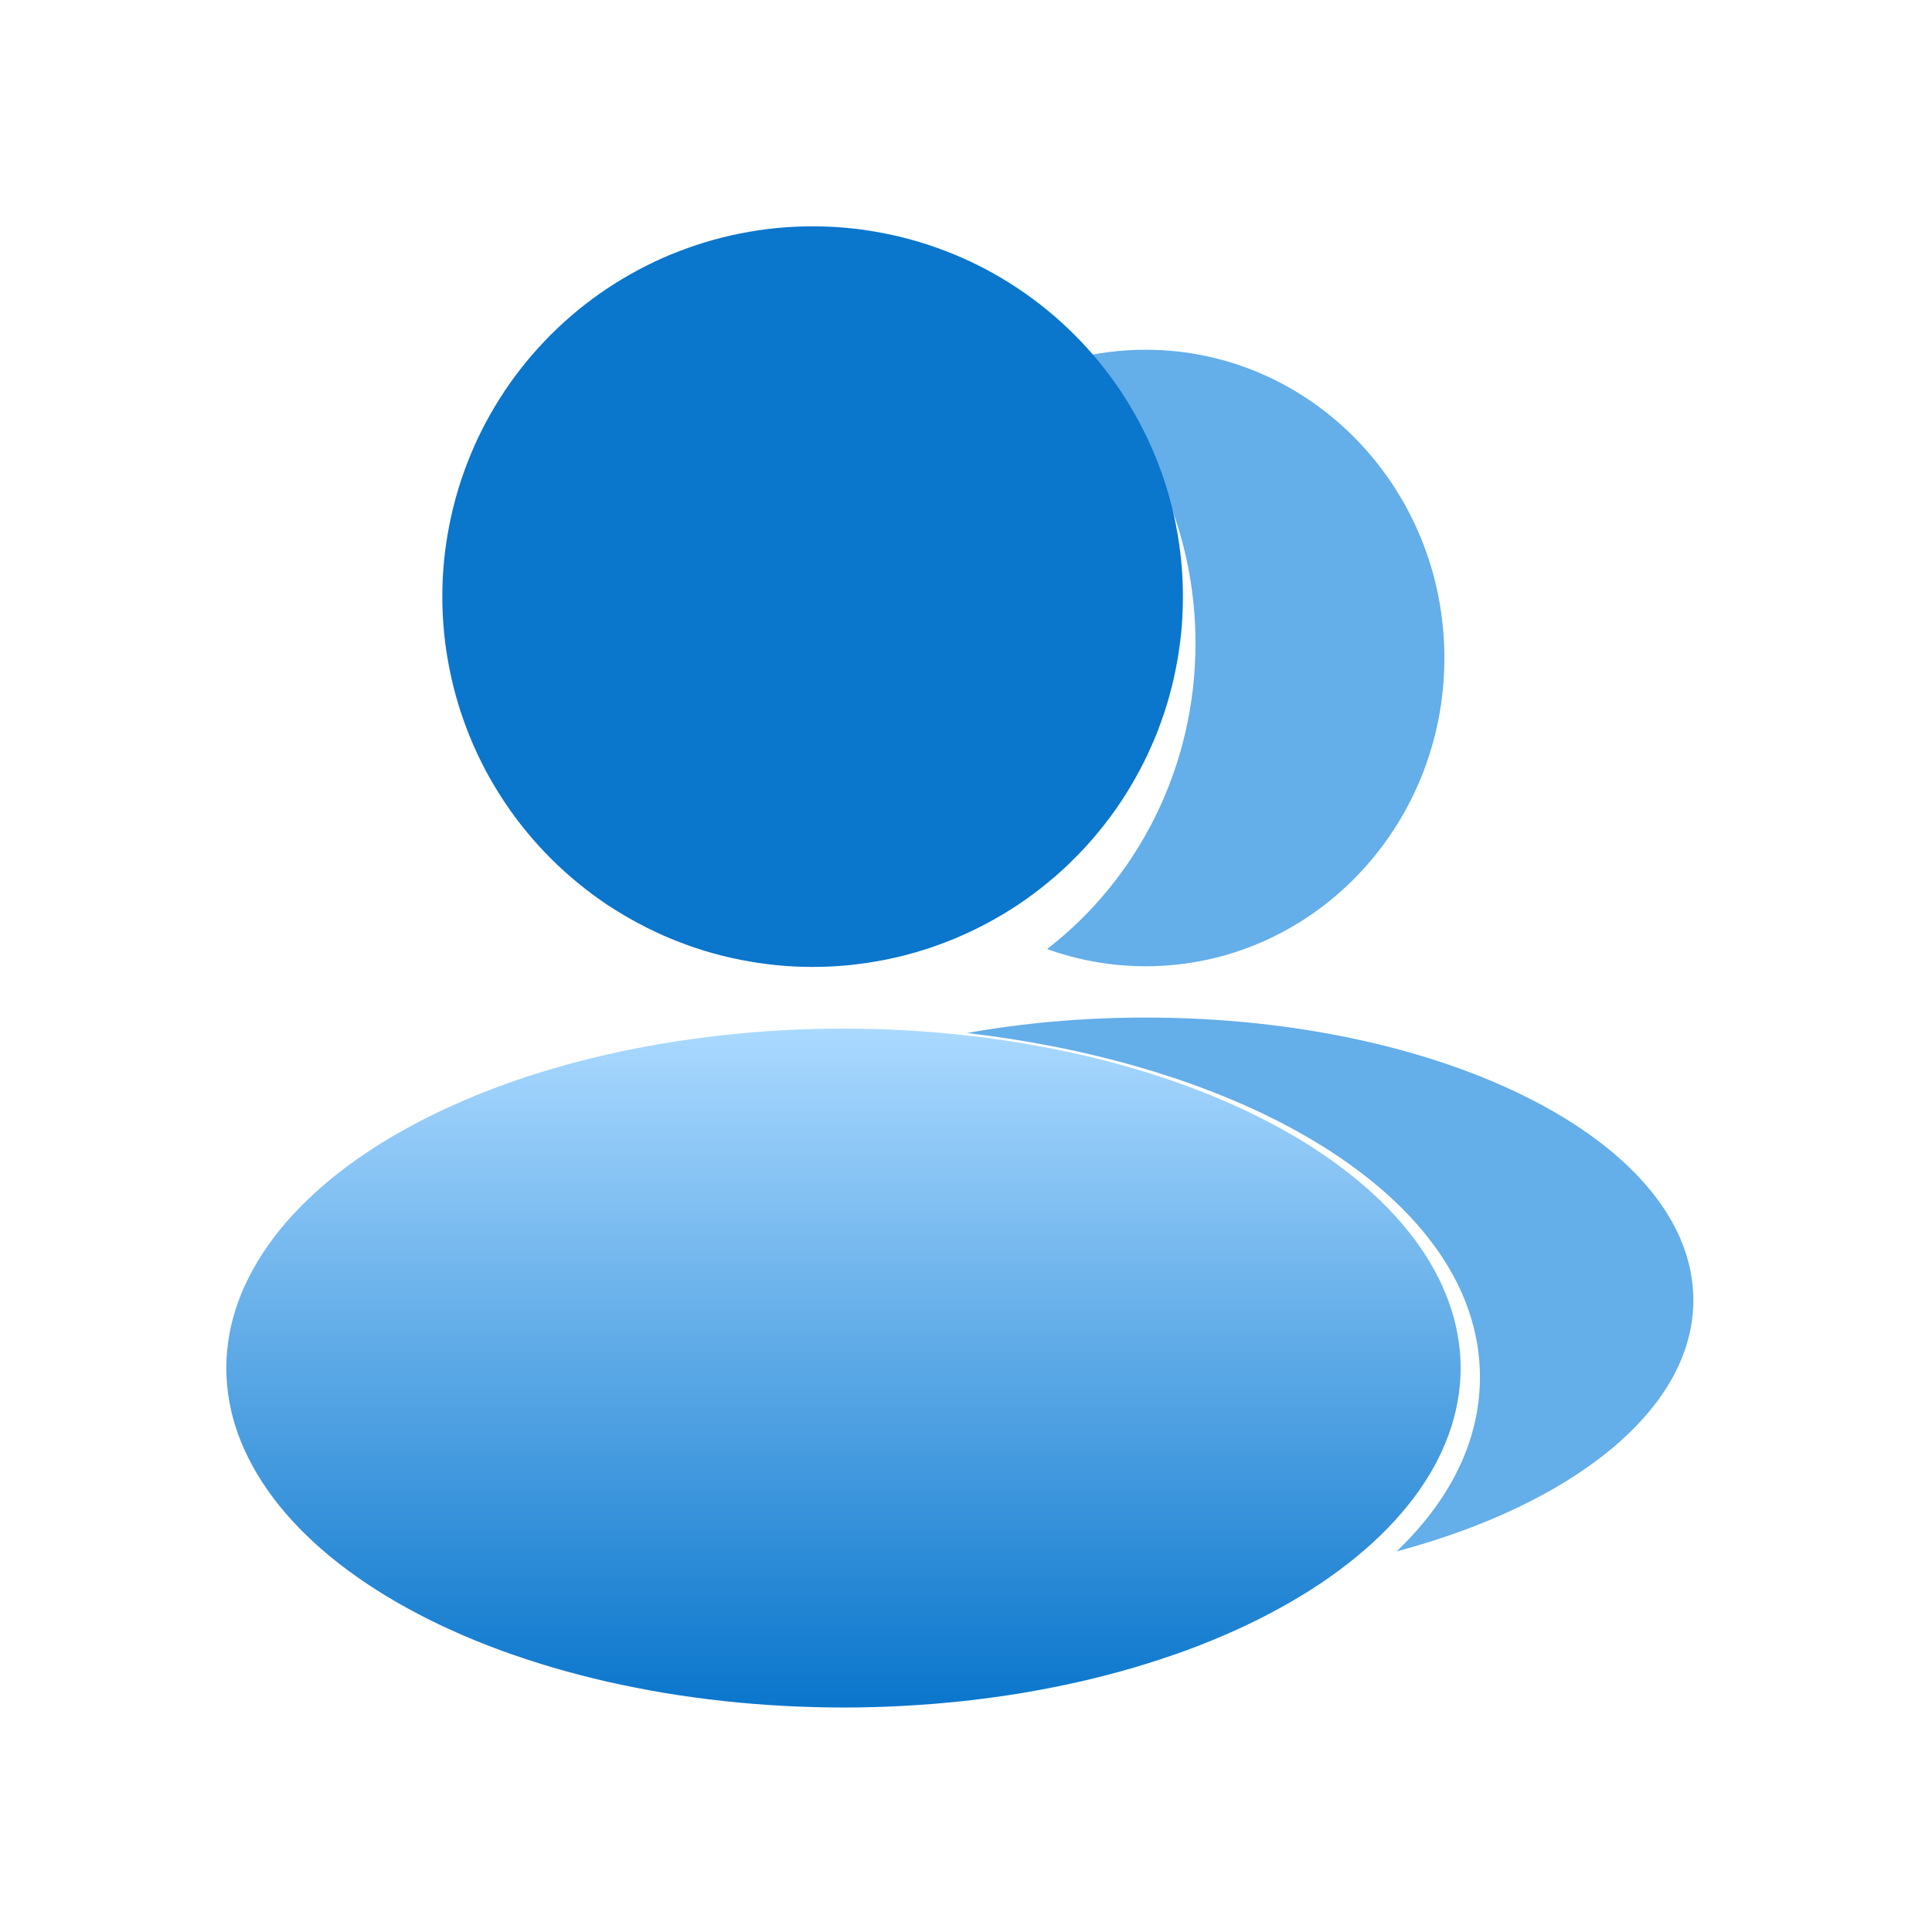
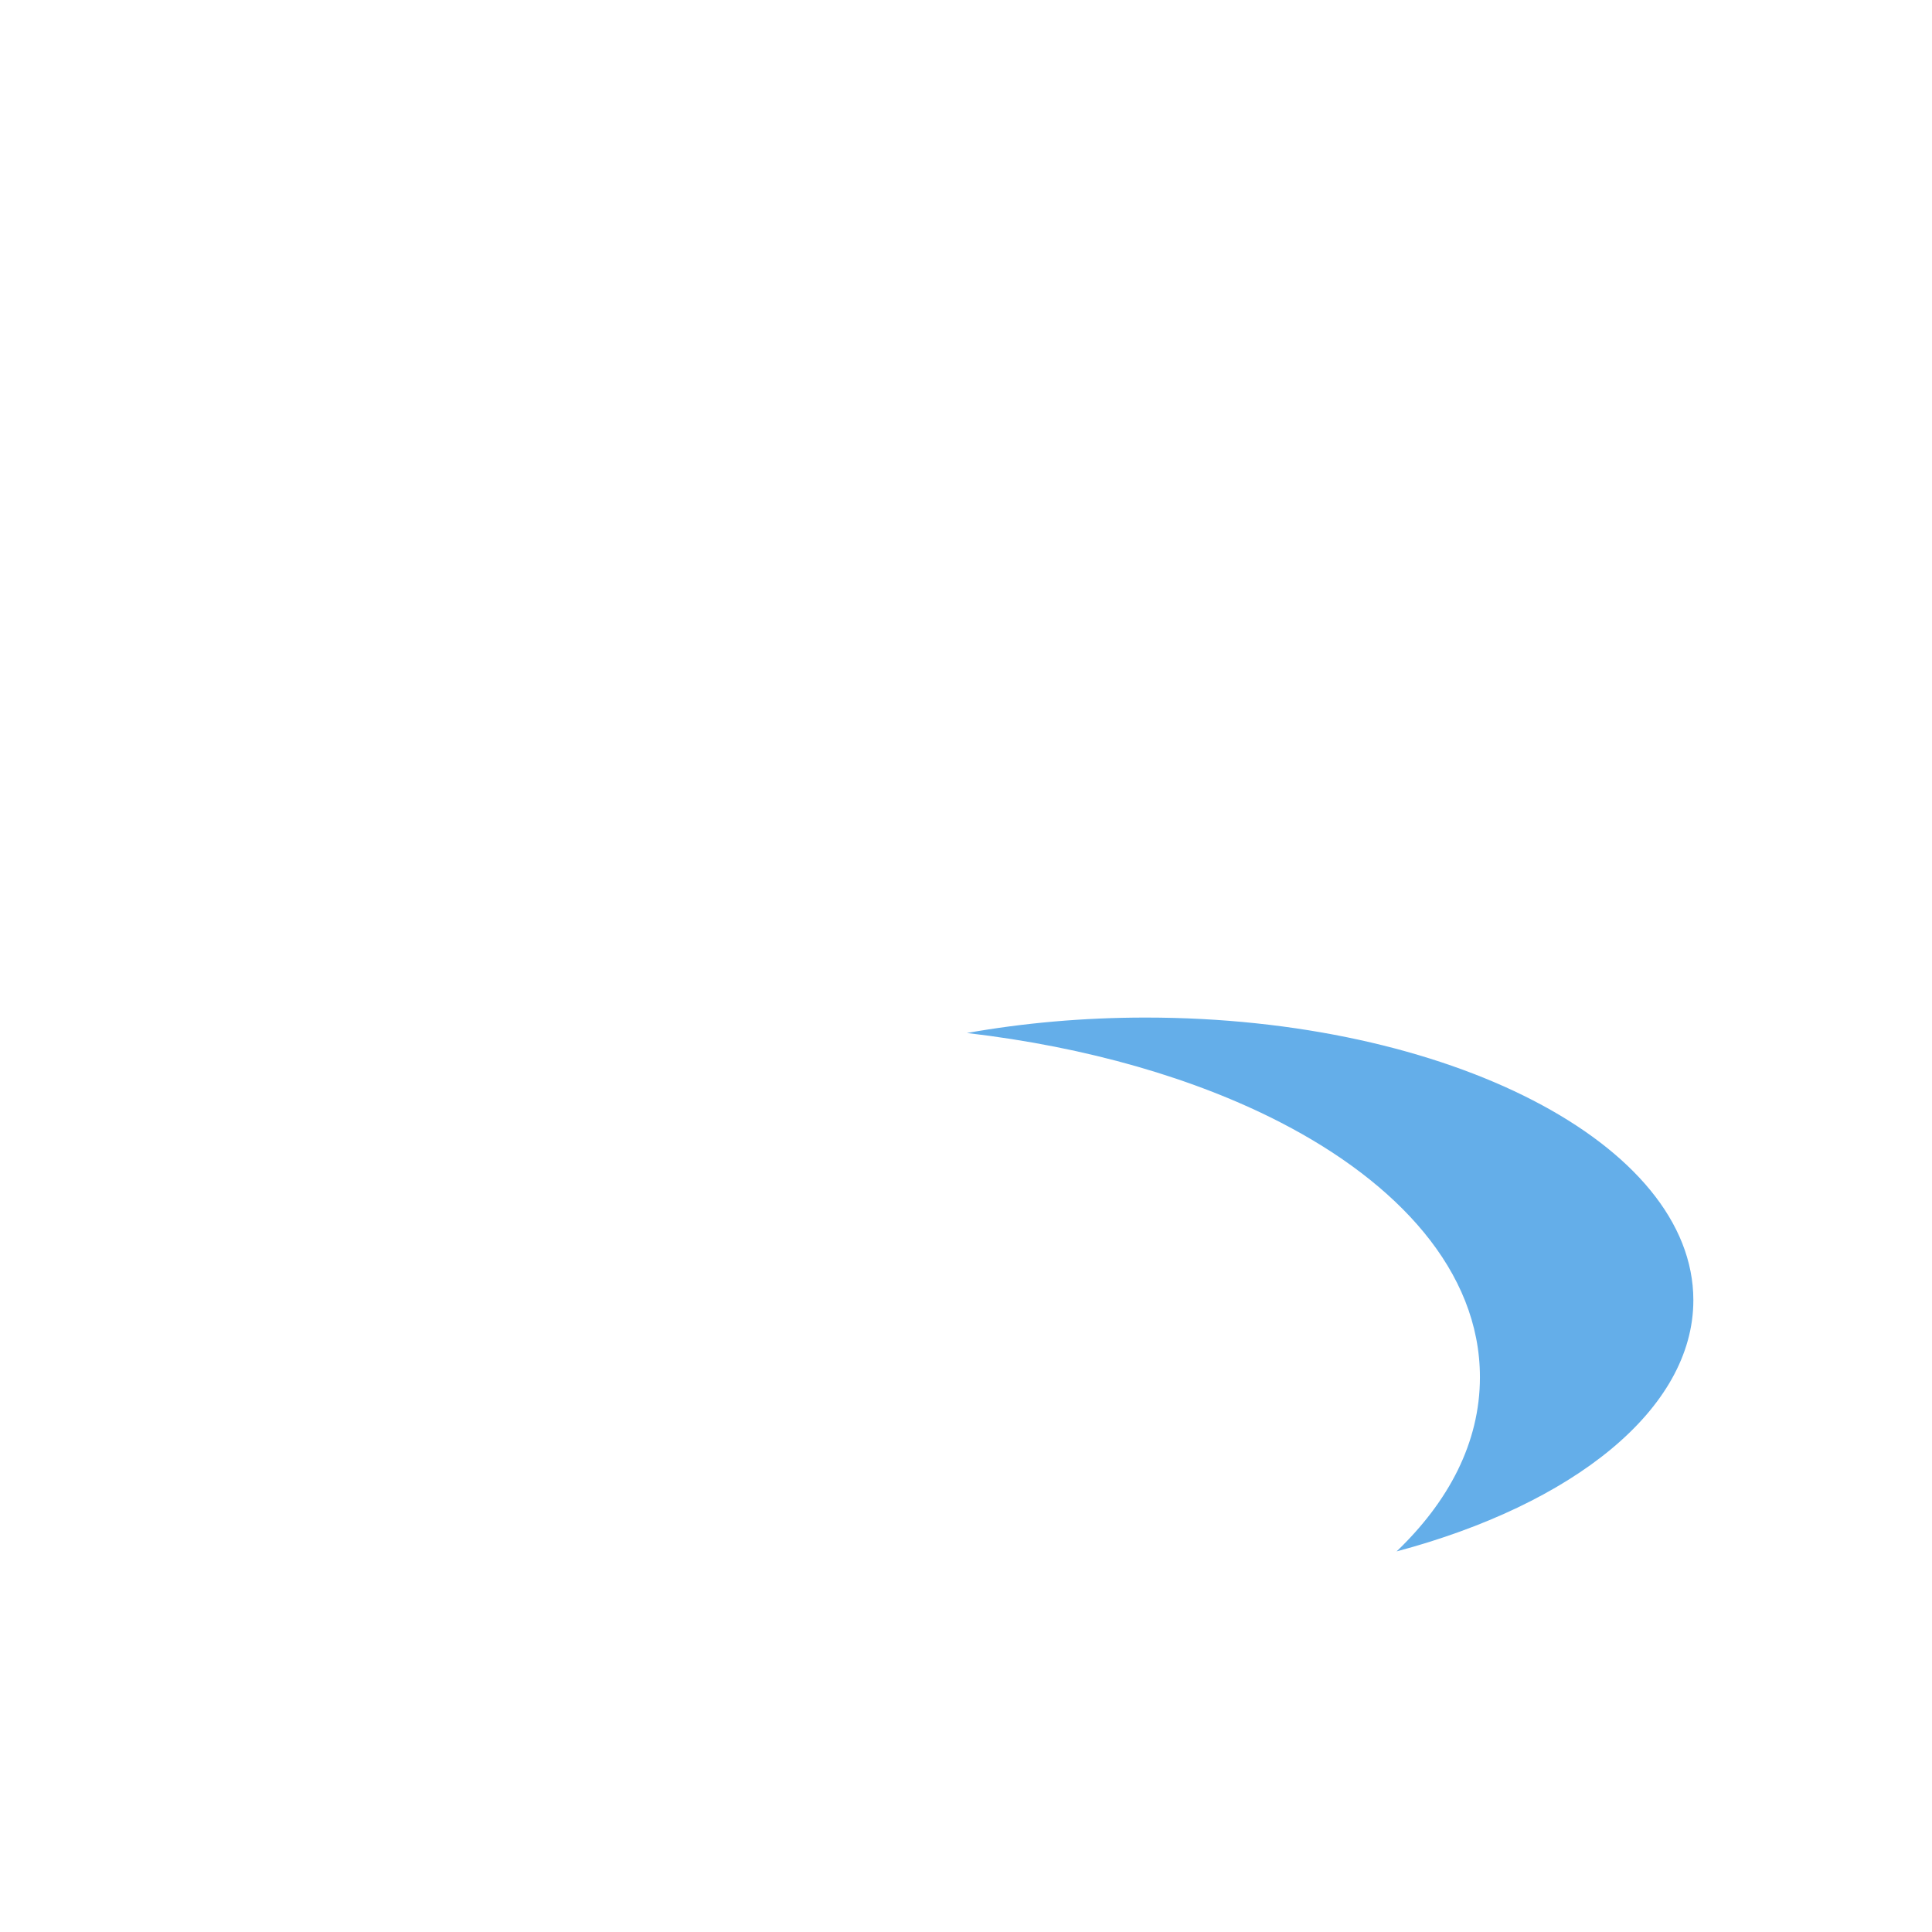
<svg xmlns="http://www.w3.org/2000/svg" width="120" zoomAndPan="magnify" viewBox="0 0 90 90" height="120" preserveAspectRatio="xMidYMid meet" version="1.0">
  <defs>
    <clipPath id="fab748fe4f">
      <path d="M 20 10.543 L 56 10.543 L 56 46 L 20 46 Z M 20 10.543 " clip-rule="nonzero" />
    </clipPath>
    <clipPath id="d952345949">
      <path d="M 10.543 47 L 69 47 L 69 79.543 L 10.543 79.543 Z M 10.543 47 " clip-rule="nonzero" />
    </clipPath>
    <clipPath id="08dcbcede3">
-       <path d="M 68.043 63.73 C 68.043 64.246 67.996 64.766 67.902 65.281 C 67.812 65.797 67.672 66.309 67.488 66.816 C 67.305 67.324 67.078 67.824 66.805 68.32 C 66.531 68.816 66.215 69.301 65.855 69.781 C 65.492 70.258 65.09 70.727 64.648 71.184 C 64.203 71.641 63.719 72.086 63.195 72.516 C 62.676 72.945 62.113 73.359 61.516 73.762 C 60.918 74.16 60.289 74.543 59.621 74.91 C 58.957 75.277 58.258 75.625 57.531 75.953 C 56.805 76.281 56.047 76.59 55.266 76.879 C 54.48 77.164 53.676 77.43 52.844 77.676 C 52.016 77.918 51.164 78.141 50.293 78.34 C 49.426 78.535 48.539 78.711 47.637 78.863 C 46.738 79.012 45.824 79.137 44.902 79.238 C 43.977 79.34 43.047 79.414 42.109 79.465 C 41.172 79.516 40.234 79.543 39.293 79.543 C 38.352 79.543 37.41 79.516 36.473 79.465 C 35.539 79.414 34.605 79.34 33.684 79.238 C 32.762 79.137 31.848 79.012 30.945 78.863 C 30.047 78.711 29.16 78.535 28.289 78.34 C 27.422 78.141 26.57 77.918 25.738 77.676 C 24.91 77.43 24.102 77.164 23.32 76.879 C 22.535 76.59 21.781 76.281 21.055 75.953 C 20.324 75.625 19.629 75.277 18.965 74.91 C 18.297 74.543 17.664 74.16 17.07 73.762 C 16.473 73.359 15.91 72.945 15.387 72.516 C 14.863 72.086 14.383 71.641 13.938 71.184 C 13.492 70.727 13.09 70.258 12.73 69.781 C 12.371 69.301 12.055 68.816 11.781 68.32 C 11.508 67.824 11.277 67.324 11.094 66.816 C 10.91 66.309 10.773 65.797 10.68 65.281 C 10.59 64.766 10.543 64.246 10.543 63.73 C 10.543 63.211 10.59 62.695 10.68 62.18 C 10.773 61.664 10.91 61.152 11.094 60.645 C 11.277 60.137 11.508 59.637 11.781 59.141 C 12.055 58.645 12.371 58.156 12.73 57.68 C 13.09 57.199 13.492 56.734 13.938 56.277 C 14.383 55.82 14.863 55.375 15.387 54.945 C 15.91 54.516 16.473 54.098 17.07 53.699 C 17.664 53.297 18.297 52.914 18.965 52.551 C 19.629 52.184 20.324 51.836 21.055 51.508 C 21.781 51.18 22.535 50.871 23.32 50.582 C 24.102 50.293 24.91 50.027 25.738 49.785 C 26.57 49.539 27.422 49.32 28.289 49.121 C 29.16 48.922 30.047 48.75 30.945 48.598 C 31.848 48.449 32.762 48.324 33.684 48.223 C 34.605 48.121 35.539 48.043 36.473 47.992 C 37.41 47.941 38.352 47.918 39.293 47.918 C 40.234 47.918 41.172 47.941 42.109 47.992 C 43.047 48.043 43.977 48.121 44.902 48.223 C 45.824 48.324 46.738 48.449 47.637 48.598 C 48.539 48.75 49.426 48.922 50.293 49.121 C 51.164 49.32 52.016 49.539 52.844 49.785 C 53.676 50.027 54.48 50.293 55.266 50.582 C 56.047 50.871 56.805 51.18 57.531 51.508 C 58.258 51.836 58.957 52.184 59.621 52.551 C 60.289 52.914 60.918 53.297 61.516 53.699 C 62.113 54.098 62.676 54.516 63.195 54.945 C 63.719 55.375 64.203 55.82 64.648 56.277 C 65.09 56.734 65.492 57.199 65.855 57.68 C 66.215 58.156 66.531 58.645 66.805 59.141 C 67.078 59.637 67.305 60.137 67.488 60.645 C 67.672 61.152 67.812 61.664 67.902 62.18 C 67.996 62.695 68.043 63.211 68.043 63.73 Z M 68.043 63.73 " clip-rule="nonzero" />
-     </clipPath>
+       </clipPath>
    <linearGradient x1="10" gradientTransform="matrix(2.875, 0, 0, 2.875, 10.542, 10.542)" y1="13" x2="10" gradientUnits="userSpaceOnUse" y2="24" id="446207ca38">
      <stop stop-opacity="1" stop-color="rgb(66.699%, 85.1%, 100%)" offset="0" />
      <stop stop-opacity="1" stop-color="rgb(66.454%, 84.947%, 99.921%)" offset="0.004" />
      <stop stop-opacity="1" stop-color="rgb(66.208%, 84.796%, 99.843%)" offset="0.008" />
      <stop stop-opacity="1" stop-color="rgb(65.962%, 84.644%, 99.765%)" offset="0.012" />
      <stop stop-opacity="1" stop-color="rgb(65.718%, 84.492%, 99.687%)" offset="0.016" />
      <stop stop-opacity="1" stop-color="rgb(65.472%, 84.341%, 99.608%)" offset="0.02" />
      <stop stop-opacity="1" stop-color="rgb(65.227%, 84.19%, 99.53%)" offset="0.023" />
      <stop stop-opacity="1" stop-color="rgb(64.981%, 84.038%, 99.452%)" offset="0.027" />
      <stop stop-opacity="1" stop-color="rgb(64.737%, 83.887%, 99.374%)" offset="0.031" />
      <stop stop-opacity="1" stop-color="rgb(64.491%, 83.734%, 99.297%)" offset="0.035" />
      <stop stop-opacity="1" stop-color="rgb(64.246%, 83.583%, 99.219%)" offset="0.039" />
      <stop stop-opacity="1" stop-color="rgb(64%, 83.432%, 99.139%)" offset="0.043" />
      <stop stop-opacity="1" stop-color="rgb(63.756%, 83.281%, 99.062%)" offset="0.047" />
      <stop stop-opacity="1" stop-color="rgb(63.51%, 83.128%, 98.984%)" offset="0.051" />
      <stop stop-opacity="1" stop-color="rgb(63.264%, 82.977%, 98.906%)" offset="0.055" />
      <stop stop-opacity="1" stop-color="rgb(63.019%, 82.825%, 98.827%)" offset="0.059" />
      <stop stop-opacity="1" stop-color="rgb(62.775%, 82.674%, 98.749%)" offset="0.062" />
      <stop stop-opacity="1" stop-color="rgb(62.529%, 82.523%, 98.671%)" offset="0.066" />
      <stop stop-opacity="1" stop-color="rgb(62.283%, 82.372%, 98.593%)" offset="0.07" />
      <stop stop-opacity="1" stop-color="rgb(62.038%, 82.219%, 98.515%)" offset="0.074" />
      <stop stop-opacity="1" stop-color="rgb(61.794%, 82.068%, 98.438%)" offset="0.078" />
      <stop stop-opacity="1" stop-color="rgb(61.548%, 81.915%, 98.358%)" offset="0.082" />
      <stop stop-opacity="1" stop-color="rgb(61.302%, 81.764%, 98.28%)" offset="0.086" />
      <stop stop-opacity="1" stop-color="rgb(61.057%, 81.613%, 98.203%)" offset="0.09" />
      <stop stop-opacity="1" stop-color="rgb(60.812%, 81.462%, 98.125%)" offset="0.094" />
      <stop stop-opacity="1" stop-color="rgb(60.567%, 81.31%, 98.045%)" offset="0.098" />
      <stop stop-opacity="1" stop-color="rgb(60.321%, 81.158%, 97.968%)" offset="0.102" />
      <stop stop-opacity="1" stop-color="rgb(60.075%, 81.006%, 97.89%)" offset="0.105" />
      <stop stop-opacity="1" stop-color="rgb(59.831%, 80.855%, 97.812%)" offset="0.109" />
      <stop stop-opacity="1" stop-color="rgb(59.586%, 80.704%, 97.734%)" offset="0.113" />
      <stop stop-opacity="1" stop-color="rgb(59.34%, 80.553%, 97.656%)" offset="0.117" />
      <stop stop-opacity="1" stop-color="rgb(59.094%, 80.4%, 97.577%)" offset="0.121" />
      <stop stop-opacity="1" stop-color="rgb(58.849%, 80.249%, 97.499%)" offset="0.125" />
      <stop stop-opacity="1" stop-color="rgb(58.603%, 80.096%, 97.421%)" offset="0.129" />
      <stop stop-opacity="1" stop-color="rgb(58.359%, 79.945%, 97.343%)" offset="0.133" />
      <stop stop-opacity="1" stop-color="rgb(58.113%, 79.794%, 97.264%)" offset="0.137" />
      <stop stop-opacity="1" stop-color="rgb(57.867%, 79.643%, 97.186%)" offset="0.141" />
      <stop stop-opacity="1" stop-color="rgb(57.622%, 79.491%, 97.108%)" offset="0.145" />
      <stop stop-opacity="1" stop-color="rgb(57.378%, 79.34%, 97.031%)" offset="0.148" />
      <stop stop-opacity="1" stop-color="rgb(57.132%, 79.189%, 96.953%)" offset="0.152" />
      <stop stop-opacity="1" stop-color="rgb(56.886%, 79.037%, 96.875%)" offset="0.156" />
      <stop stop-opacity="1" stop-color="rgb(56.641%, 78.885%, 96.796%)" offset="0.16" />
      <stop stop-opacity="1" stop-color="rgb(56.396%, 78.734%, 96.718%)" offset="0.164" />
      <stop stop-opacity="1" stop-color="rgb(56.151%, 78.581%, 96.64%)" offset="0.168" />
      <stop stop-opacity="1" stop-color="rgb(55.905%, 78.43%, 96.562%)" offset="0.172" />
      <stop stop-opacity="1" stop-color="rgb(55.659%, 78.279%, 96.483%)" offset="0.176" />
      <stop stop-opacity="1" stop-color="rgb(55.415%, 78.128%, 96.405%)" offset="0.18" />
      <stop stop-opacity="1" stop-color="rgb(55.17%, 77.975%, 96.327%)" offset="0.184" />
      <stop stop-opacity="1" stop-color="rgb(54.924%, 77.824%, 96.249%)" offset="0.188" />
      <stop stop-opacity="1" stop-color="rgb(54.678%, 77.672%, 96.172%)" offset="0.191" />
      <stop stop-opacity="1" stop-color="rgb(54.434%, 77.521%, 96.094%)" offset="0.195" />
      <stop stop-opacity="1" stop-color="rgb(54.189%, 77.37%, 96.014%)" offset="0.199" />
      <stop stop-opacity="1" stop-color="rgb(53.943%, 77.219%, 95.937%)" offset="0.203" />
      <stop stop-opacity="1" stop-color="rgb(53.697%, 77.066%, 95.859%)" offset="0.207" />
      <stop stop-opacity="1" stop-color="rgb(53.453%, 76.915%, 95.781%)" offset="0.211" />
      <stop stop-opacity="1" stop-color="rgb(53.207%, 76.762%, 95.702%)" offset="0.215" />
      <stop stop-opacity="1" stop-color="rgb(52.962%, 76.611%, 95.624%)" offset="0.219" />
      <stop stop-opacity="1" stop-color="rgb(52.716%, 76.46%, 95.546%)" offset="0.223" />
      <stop stop-opacity="1" stop-color="rgb(52.47%, 76.309%, 95.468%)" offset="0.227" />
      <stop stop-opacity="1" stop-color="rgb(52.225%, 76.157%, 95.39%)" offset="0.23" />
      <stop stop-opacity="1" stop-color="rgb(51.981%, 76.006%, 95.312%)" offset="0.234" />
      <stop stop-opacity="1" stop-color="rgb(51.735%, 75.853%, 95.233%)" offset="0.238" />
      <stop stop-opacity="1" stop-color="rgb(51.489%, 75.702%, 95.155%)" offset="0.242" />
      <stop stop-opacity="1" stop-color="rgb(51.244%, 75.551%, 95.078%)" offset="0.246" />
      <stop stop-opacity="1" stop-color="rgb(50.999%, 75.4%, 95%)" offset="0.25" />
      <stop stop-opacity="1" stop-color="rgb(50.754%, 75.247%, 94.92%)" offset="0.254" />
      <stop stop-opacity="1" stop-color="rgb(50.508%, 75.096%, 94.843%)" offset="0.258" />
      <stop stop-opacity="1" stop-color="rgb(50.262%, 74.944%, 94.765%)" offset="0.262" />
      <stop stop-opacity="1" stop-color="rgb(50.018%, 74.792%, 94.687%)" offset="0.266" />
      <stop stop-opacity="1" stop-color="rgb(49.773%, 74.641%, 94.609%)" offset="0.27" />
      <stop stop-opacity="1" stop-color="rgb(49.527%, 74.49%, 94.531%)" offset="0.273" />
      <stop stop-opacity="1" stop-color="rgb(49.281%, 74.338%, 94.452%)" offset="0.277" />
      <stop stop-opacity="1" stop-color="rgb(49.037%, 74.187%, 94.374%)" offset="0.281" />
      <stop stop-opacity="1" stop-color="rgb(48.792%, 74.034%, 94.296%)" offset="0.285" />
      <stop stop-opacity="1" stop-color="rgb(48.546%, 73.883%, 94.218%)" offset="0.289" />
      <stop stop-opacity="1" stop-color="rgb(48.3%, 73.732%, 94.139%)" offset="0.293" />
      <stop stop-opacity="1" stop-color="rgb(48.056%, 73.581%, 94.061%)" offset="0.297" />
      <stop stop-opacity="1" stop-color="rgb(47.81%, 73.428%, 93.983%)" offset="0.301" />
      <stop stop-opacity="1" stop-color="rgb(47.565%, 73.277%, 93.906%)" offset="0.305" />
      <stop stop-opacity="1" stop-color="rgb(47.319%, 73.125%, 93.828%)" offset="0.309" />
      <stop stop-opacity="1" stop-color="rgb(47.075%, 72.974%, 93.75%)" offset="0.312" />
      <stop stop-opacity="1" stop-color="rgb(46.829%, 72.823%, 93.671%)" offset="0.316" />
      <stop stop-opacity="1" stop-color="rgb(46.584%, 72.672%, 93.593%)" offset="0.32" />
      <stop stop-opacity="1" stop-color="rgb(46.338%, 72.519%, 93.515%)" offset="0.324" />
      <stop stop-opacity="1" stop-color="rgb(46.094%, 72.368%, 93.437%)" offset="0.328" />
      <stop stop-opacity="1" stop-color="rgb(45.848%, 72.215%, 93.358%)" offset="0.332" />
      <stop stop-opacity="1" stop-color="rgb(45.602%, 72.064%, 93.28%)" offset="0.336" />
      <stop stop-opacity="1" stop-color="rgb(45.357%, 71.913%, 93.202%)" offset="0.34" />
      <stop stop-opacity="1" stop-color="rgb(45.111%, 71.762%, 93.124%)" offset="0.344" />
      <stop stop-opacity="1" stop-color="rgb(44.865%, 71.609%, 93.047%)" offset="0.348" />
      <stop stop-opacity="1" stop-color="rgb(44.621%, 71.458%, 92.969%)" offset="0.352" />
      <stop stop-opacity="1" stop-color="rgb(44.376%, 71.306%, 92.889%)" offset="0.355" />
      <stop stop-opacity="1" stop-color="rgb(44.13%, 71.155%, 92.812%)" offset="0.359" />
      <stop stop-opacity="1" stop-color="rgb(43.884%, 71.004%, 92.734%)" offset="0.363" />
      <stop stop-opacity="1" stop-color="rgb(43.64%, 70.853%, 92.656%)" offset="0.367" />
      <stop stop-opacity="1" stop-color="rgb(43.394%, 70.7%, 92.577%)" offset="0.371" />
      <stop stop-opacity="1" stop-color="rgb(43.149%, 70.549%, 92.499%)" offset="0.375" />
      <stop stop-opacity="1" stop-color="rgb(42.903%, 70.396%, 92.421%)" offset="0.379" />
      <stop stop-opacity="1" stop-color="rgb(42.659%, 70.245%, 92.343%)" offset="0.383" />
      <stop stop-opacity="1" stop-color="rgb(42.413%, 70.094%, 92.265%)" offset="0.387" />
      <stop stop-opacity="1" stop-color="rgb(42.168%, 69.943%, 92.188%)" offset="0.391" />
      <stop stop-opacity="1" stop-color="rgb(41.922%, 69.791%, 92.108%)" offset="0.395" />
      <stop stop-opacity="1" stop-color="rgb(41.678%, 69.64%, 92.03%)" offset="0.398" />
      <stop stop-opacity="1" stop-color="rgb(41.432%, 69.489%, 91.953%)" offset="0.402" />
      <stop stop-opacity="1" stop-color="rgb(41.187%, 69.337%, 91.875%)" offset="0.406" />
      <stop stop-opacity="1" stop-color="rgb(40.941%, 69.185%, 91.795%)" offset="0.41" />
      <stop stop-opacity="1" stop-color="rgb(40.697%, 69.034%, 91.718%)" offset="0.414" />
      <stop stop-opacity="1" stop-color="rgb(40.451%, 68.881%, 91.64%)" offset="0.418" />
      <stop stop-opacity="1" stop-color="rgb(40.205%, 68.73%, 91.562%)" offset="0.422" />
      <stop stop-opacity="1" stop-color="rgb(39.96%, 68.579%, 91.484%)" offset="0.426" />
      <stop stop-opacity="1" stop-color="rgb(39.716%, 68.428%, 91.406%)" offset="0.43" />
      <stop stop-opacity="1" stop-color="rgb(39.47%, 68.275%, 91.327%)" offset="0.434" />
      <stop stop-opacity="1" stop-color="rgb(39.224%, 68.124%, 91.249%)" offset="0.438" />
      <stop stop-opacity="1" stop-color="rgb(38.979%, 67.972%, 91.171%)" offset="0.441" />
      <stop stop-opacity="1" stop-color="rgb(38.733%, 67.821%, 91.093%)" offset="0.445" />
      <stop stop-opacity="1" stop-color="rgb(38.487%, 67.67%, 91.014%)" offset="0.449" />
      <stop stop-opacity="1" stop-color="rgb(38.243%, 67.519%, 90.936%)" offset="0.453" />
      <stop stop-opacity="1" stop-color="rgb(37.997%, 67.366%, 90.858%)" offset="0.457" />
      <stop stop-opacity="1" stop-color="rgb(37.752%, 67.215%, 90.781%)" offset="0.461" />
      <stop stop-opacity="1" stop-color="rgb(37.506%, 67.062%, 90.703%)" offset="0.465" />
      <stop stop-opacity="1" stop-color="rgb(37.262%, 66.911%, 90.625%)" offset="0.469" />
      <stop stop-opacity="1" stop-color="rgb(37.016%, 66.76%, 90.546%)" offset="0.473" />
      <stop stop-opacity="1" stop-color="rgb(36.771%, 66.609%, 90.468%)" offset="0.477" />
      <stop stop-opacity="1" stop-color="rgb(36.525%, 66.457%, 90.39%)" offset="0.48" />
      <stop stop-opacity="1" stop-color="rgb(36.281%, 66.306%, 90.312%)" offset="0.484" />
      <stop stop-opacity="1" stop-color="rgb(36.035%, 66.153%, 90.233%)" offset="0.488" />
      <stop stop-opacity="1" stop-color="rgb(35.789%, 66.002%, 90.155%)" offset="0.492" />
      <stop stop-opacity="1" stop-color="rgb(35.544%, 65.851%, 90.077%)" offset="0.496" />
      <stop stop-opacity="1" stop-color="rgb(35.3%, 65.7%, 89.999%)" offset="0.5" />
      <stop stop-opacity="1" stop-color="rgb(35.054%, 65.547%, 89.922%)" offset="0.504" />
      <stop stop-opacity="1" stop-color="rgb(34.808%, 65.396%, 89.844%)" offset="0.508" />
      <stop stop-opacity="1" stop-color="rgb(34.563%, 65.244%, 89.764%)" offset="0.512" />
      <stop stop-opacity="1" stop-color="rgb(34.319%, 65.092%, 89.687%)" offset="0.516" />
      <stop stop-opacity="1" stop-color="rgb(34.073%, 64.941%, 89.609%)" offset="0.52" />
      <stop stop-opacity="1" stop-color="rgb(33.827%, 64.79%, 89.531%)" offset="0.523" />
      <stop stop-opacity="1" stop-color="rgb(33.582%, 64.638%, 89.452%)" offset="0.527" />
      <stop stop-opacity="1" stop-color="rgb(33.337%, 64.487%, 89.374%)" offset="0.531" />
      <stop stop-opacity="1" stop-color="rgb(33.092%, 64.334%, 89.296%)" offset="0.535" />
      <stop stop-opacity="1" stop-color="rgb(32.846%, 64.183%, 89.218%)" offset="0.539" />
      <stop stop-opacity="1" stop-color="rgb(32.6%, 64.032%, 89.14%)" offset="0.543" />
      <stop stop-opacity="1" stop-color="rgb(32.355%, 63.881%, 89.062%)" offset="0.547" />
      <stop stop-opacity="1" stop-color="rgb(32.109%, 63.728%, 88.983%)" offset="0.551" />
      <stop stop-opacity="1" stop-color="rgb(31.865%, 63.577%, 88.905%)" offset="0.555" />
      <stop stop-opacity="1" stop-color="rgb(31.619%, 63.425%, 88.828%)" offset="0.559" />
      <stop stop-opacity="1" stop-color="rgb(31.374%, 63.274%, 88.75%)" offset="0.562" />
      <stop stop-opacity="1" stop-color="rgb(31.128%, 63.123%, 88.67%)" offset="0.566" />
      <stop stop-opacity="1" stop-color="rgb(30.884%, 62.971%, 88.593%)" offset="0.57" />
      <stop stop-opacity="1" stop-color="rgb(30.638%, 62.819%, 88.515%)" offset="0.574" />
      <stop stop-opacity="1" stop-color="rgb(30.392%, 62.668%, 88.437%)" offset="0.578" />
      <stop stop-opacity="1" stop-color="rgb(30.147%, 62.515%, 88.359%)" offset="0.582" />
      <stop stop-opacity="1" stop-color="rgb(29.903%, 62.364%, 88.281%)" offset="0.586" />
      <stop stop-opacity="1" stop-color="rgb(29.657%, 62.213%, 88.202%)" offset="0.59" />
      <stop stop-opacity="1" stop-color="rgb(29.411%, 62.062%, 88.124%)" offset="0.594" />
      <stop stop-opacity="1" stop-color="rgb(29.166%, 61.909%, 88.046%)" offset="0.598" />
      <stop stop-opacity="1" stop-color="rgb(28.922%, 61.758%, 87.968%)" offset="0.602" />
      <stop stop-opacity="1" stop-color="rgb(28.676%, 61.606%, 87.889%)" offset="0.605" />
      <stop stop-opacity="1" stop-color="rgb(28.43%, 61.455%, 87.811%)" offset="0.609" />
      <stop stop-opacity="1" stop-color="rgb(28.185%, 61.304%, 87.733%)" offset="0.613" />
      <stop stop-opacity="1" stop-color="rgb(27.94%, 61.153%, 87.656%)" offset="0.617" />
      <stop stop-opacity="1" stop-color="rgb(27.695%, 61%, 87.578%)" offset="0.621" />
      <stop stop-opacity="1" stop-color="rgb(27.449%, 60.849%, 87.5%)" offset="0.625" />
      <stop stop-opacity="1" stop-color="rgb(27.203%, 60.698%, 87.421%)" offset="0.629" />
      <stop stop-opacity="1" stop-color="rgb(26.959%, 60.547%, 87.343%)" offset="0.633" />
      <stop stop-opacity="1" stop-color="rgb(26.714%, 60.394%, 87.265%)" offset="0.637" />
      <stop stop-opacity="1" stop-color="rgb(26.468%, 60.243%, 87.187%)" offset="0.641" />
      <stop stop-opacity="1" stop-color="rgb(26.222%, 60.091%, 87.108%)" offset="0.645" />
      <stop stop-opacity="1" stop-color="rgb(25.978%, 59.94%, 87.03%)" offset="0.648" />
      <stop stop-opacity="1" stop-color="rgb(25.732%, 59.789%, 86.952%)" offset="0.652" />
      <stop stop-opacity="1" stop-color="rgb(25.487%, 59.637%, 86.874%)" offset="0.656" />
      <stop stop-opacity="1" stop-color="rgb(25.241%, 59.485%, 86.797%)" offset="0.66" />
      <stop stop-opacity="1" stop-color="rgb(24.995%, 59.334%, 86.719%)" offset="0.664" />
      <stop stop-opacity="1" stop-color="rgb(24.75%, 59.181%, 86.639%)" offset="0.668" />
      <stop stop-opacity="1" stop-color="rgb(24.506%, 59.03%, 86.562%)" offset="0.672" />
      <stop stop-opacity="1" stop-color="rgb(24.26%, 58.879%, 86.484%)" offset="0.676" />
      <stop stop-opacity="1" stop-color="rgb(24.014%, 58.728%, 86.406%)" offset="0.68" />
      <stop stop-opacity="1" stop-color="rgb(23.769%, 58.575%, 86.327%)" offset="0.684" />
      <stop stop-opacity="1" stop-color="rgb(23.524%, 58.424%, 86.249%)" offset="0.688" />
      <stop stop-opacity="1" stop-color="rgb(23.279%, 58.272%, 86.171%)" offset="0.691" />
      <stop stop-opacity="1" stop-color="rgb(23.033%, 58.121%, 86.093%)" offset="0.695" />
      <stop stop-opacity="1" stop-color="rgb(22.787%, 57.97%, 86.015%)" offset="0.699" />
      <stop stop-opacity="1" stop-color="rgb(22.543%, 57.819%, 85.938%)" offset="0.703" />
      <stop stop-opacity="1" stop-color="rgb(22.298%, 57.666%, 85.858%)" offset="0.707" />
      <stop stop-opacity="1" stop-color="rgb(22.052%, 57.515%, 85.78%)" offset="0.711" />
      <stop stop-opacity="1" stop-color="rgb(21.806%, 57.362%, 85.703%)" offset="0.715" />
      <stop stop-opacity="1" stop-color="rgb(21.562%, 57.211%, 85.625%)" offset="0.719" />
      <stop stop-opacity="1" stop-color="rgb(21.317%, 57.06%, 85.545%)" offset="0.723" />
      <stop stop-opacity="1" stop-color="rgb(21.071%, 56.909%, 85.468%)" offset="0.727" />
      <stop stop-opacity="1" stop-color="rgb(20.825%, 56.757%, 85.39%)" offset="0.73" />
      <stop stop-opacity="1" stop-color="rgb(20.581%, 56.606%, 85.312%)" offset="0.734" />
      <stop stop-opacity="1" stop-color="rgb(20.335%, 56.453%, 85.234%)" offset="0.738" />
      <stop stop-opacity="1" stop-color="rgb(20.09%, 56.302%, 85.156%)" offset="0.742" />
      <stop stop-opacity="1" stop-color="rgb(19.844%, 56.151%, 85.077%)" offset="0.746" />
      <stop stop-opacity="1" stop-color="rgb(19.6%, 56%, 84.999%)" offset="0.75" />
      <stop stop-opacity="1" stop-color="rgb(19.354%, 55.847%, 84.921%)" offset="0.754" />
      <stop stop-opacity="1" stop-color="rgb(19.109%, 55.696%, 84.843%)" offset="0.758" />
      <stop stop-opacity="1" stop-color="rgb(18.863%, 55.544%, 84.764%)" offset="0.762" />
      <stop stop-opacity="1" stop-color="rgb(18.617%, 55.392%, 84.686%)" offset="0.766" />
      <stop stop-opacity="1" stop-color="rgb(18.372%, 55.241%, 84.608%)" offset="0.77" />
      <stop stop-opacity="1" stop-color="rgb(18.127%, 55.09%, 84.531%)" offset="0.773" />
      <stop stop-opacity="1" stop-color="rgb(17.882%, 54.938%, 84.453%)" offset="0.777" />
      <stop stop-opacity="1" stop-color="rgb(17.636%, 54.787%, 84.375%)" offset="0.781" />
      <stop stop-opacity="1" stop-color="rgb(17.39%, 54.634%, 84.296%)" offset="0.785" />
      <stop stop-opacity="1" stop-color="rgb(17.146%, 54.483%, 84.218%)" offset="0.789" />
      <stop stop-opacity="1" stop-color="rgb(16.901%, 54.332%, 84.14%)" offset="0.793" />
      <stop stop-opacity="1" stop-color="rgb(16.655%, 54.181%, 84.062%)" offset="0.797" />
      <stop stop-opacity="1" stop-color="rgb(16.409%, 54.028%, 83.983%)" offset="0.801" />
      <stop stop-opacity="1" stop-color="rgb(16.165%, 53.877%, 83.905%)" offset="0.805" />
      <stop stop-opacity="1" stop-color="rgb(15.919%, 53.725%, 83.827%)" offset="0.809" />
      <stop stop-opacity="1" stop-color="rgb(15.674%, 53.574%, 83.749%)" offset="0.812" />
      <stop stop-opacity="1" stop-color="rgb(15.428%, 53.423%, 83.672%)" offset="0.816" />
      <stop stop-opacity="1" stop-color="rgb(15.184%, 53.271%, 83.594%)" offset="0.82" />
      <stop stop-opacity="1" stop-color="rgb(14.938%, 53.119%, 83.514%)" offset="0.824" />
      <stop stop-opacity="1" stop-color="rgb(14.693%, 52.968%, 83.437%)" offset="0.828" />
      <stop stop-opacity="1" stop-color="rgb(14.447%, 52.815%, 83.359%)" offset="0.832" />
      <stop stop-opacity="1" stop-color="rgb(14.203%, 52.664%, 83.281%)" offset="0.836" />
      <stop stop-opacity="1" stop-color="rgb(13.957%, 52.513%, 83.202%)" offset="0.84" />
      <stop stop-opacity="1" stop-color="rgb(13.712%, 52.362%, 83.124%)" offset="0.844" />
      <stop stop-opacity="1" stop-color="rgb(13.466%, 52.209%, 83.046%)" offset="0.848" />
      <stop stop-opacity="1" stop-color="rgb(13.222%, 52.058%, 82.968%)" offset="0.852" />
      <stop stop-opacity="1" stop-color="rgb(12.976%, 51.906%, 82.89%)" offset="0.855" />
      <stop stop-opacity="1" stop-color="rgb(12.73%, 51.755%, 82.812%)" offset="0.859" />
      <stop stop-opacity="1" stop-color="rgb(12.485%, 51.604%, 82.733%)" offset="0.863" />
      <stop stop-opacity="1" stop-color="rgb(12.241%, 51.453%, 82.655%)" offset="0.867" />
      <stop stop-opacity="1" stop-color="rgb(11.995%, 51.3%, 82.578%)" offset="0.871" />
      <stop stop-opacity="1" stop-color="rgb(11.749%, 51.149%, 82.5%)" offset="0.875" />
      <stop stop-opacity="1" stop-color="rgb(11.504%, 50.998%, 82.42%)" offset="0.879" />
      <stop stop-opacity="1" stop-color="rgb(11.258%, 50.847%, 82.343%)" offset="0.883" />
      <stop stop-opacity="1" stop-color="rgb(11.012%, 50.694%, 82.265%)" offset="0.887" />
      <stop stop-opacity="1" stop-color="rgb(10.768%, 50.543%, 82.187%)" offset="0.891" />
      <stop stop-opacity="1" stop-color="rgb(10.522%, 50.391%, 82.109%)" offset="0.895" />
      <stop stop-opacity="1" stop-color="rgb(10.277%, 50.24%, 82.031%)" offset="0.898" />
      <stop stop-opacity="1" stop-color="rgb(10.031%, 50.089%, 81.952%)" offset="0.902" />
      <stop stop-opacity="1" stop-color="rgb(9.787%, 49.937%, 81.874%)" offset="0.906" />
      <stop stop-opacity="1" stop-color="rgb(9.541%, 49.785%, 81.796%)" offset="0.91" />
      <stop stop-opacity="1" stop-color="rgb(9.296%, 49.634%, 81.718%)" offset="0.914" />
      <stop stop-opacity="1" stop-color="rgb(9.05%, 49.481%, 81.639%)" offset="0.918" />
      <stop stop-opacity="1" stop-color="rgb(8.806%, 49.33%, 81.561%)" offset="0.922" />
      <stop stop-opacity="1" stop-color="rgb(8.56%, 49.179%, 81.483%)" offset="0.926" />
      <stop stop-opacity="1" stop-color="rgb(8.315%, 49.028%, 81.406%)" offset="0.93" />
      <stop stop-opacity="1" stop-color="rgb(8.069%, 48.875%, 81.328%)" offset="0.934" />
      <stop stop-opacity="1" stop-color="rgb(7.825%, 48.724%, 81.25%)" offset="0.938" />
      <stop stop-opacity="1" stop-color="rgb(7.579%, 48.572%, 81.171%)" offset="0.941" />
      <stop stop-opacity="1" stop-color="rgb(7.333%, 48.421%, 81.093%)" offset="0.945" />
      <stop stop-opacity="1" stop-color="rgb(7.088%, 48.27%, 81.015%)" offset="0.949" />
      <stop stop-opacity="1" stop-color="rgb(6.844%, 48.119%, 80.937%)" offset="0.953" />
      <stop stop-opacity="1" stop-color="rgb(6.598%, 47.966%, 80.858%)" offset="0.957" />
      <stop stop-opacity="1" stop-color="rgb(6.352%, 47.815%, 80.78%)" offset="0.961" />
      <stop stop-opacity="1" stop-color="rgb(6.107%, 47.662%, 80.702%)" offset="0.965" />
      <stop stop-opacity="1" stop-color="rgb(5.862%, 47.511%, 80.624%)" offset="0.969" />
      <stop stop-opacity="1" stop-color="rgb(5.617%, 47.36%, 80.547%)" offset="0.973" />
      <stop stop-opacity="1" stop-color="rgb(5.371%, 47.209%, 80.469%)" offset="0.977" />
      <stop stop-opacity="1" stop-color="rgb(5.125%, 47.057%, 80.389%)" offset="0.98" />
      <stop stop-opacity="1" stop-color="rgb(4.88%, 46.906%, 80.312%)" offset="0.984" />
      <stop stop-opacity="1" stop-color="rgb(4.634%, 46.753%, 80.234%)" offset="0.988" />
      <stop stop-opacity="1" stop-color="rgb(4.39%, 46.602%, 80.156%)" offset="0.992" />
      <stop stop-opacity="1" stop-color="rgb(4.144%, 46.451%, 80.077%)" offset="0.996" />
      <stop stop-opacity="1" stop-color="rgb(3.899%, 46.3%, 79.999%)" offset="1" />
    </linearGradient>
  </defs>
-   <path fill="#64aee9" d="M 49.961 16.727 C 51.051 16.441 52.195 16.293 53.371 16.293 C 61.055 16.293 67.285 22.723 67.285 30.652 C 67.285 38.582 61.055 45.012 53.371 45.012 C 51.762 45.012 50.215 44.727 48.777 44.211 C 52.973 40.969 55.691 35.793 55.691 29.969 C 55.691 24.707 53.477 19.98 49.961 16.727 Z M 49.961 16.727 " fill-opacity="1" fill-rule="nonzero" />
  <path fill="#64aee9" d="M 65.059 72.27 C 73.27 70.082 78.883 65.66 78.883 60.566 C 78.883 53.297 67.461 47.402 53.371 47.402 C 50.457 47.402 47.652 47.656 45.043 48.121 C 50.645 48.773 55.684 50.238 59.672 52.297 C 65.086 55.09 68.941 59.203 68.941 64.156 C 68.941 67.219 67.469 69.961 65.059 72.27 Z M 65.059 72.27 " fill-opacity="1" fill-rule="nonzero" />
  <g clip-path="url(#fab748fe4f)">
-     <path fill="#0a76cc" d="M 55.105 27.793 C 55.105 28.359 55.078 28.922 55.023 29.484 C 54.965 30.047 54.883 30.605 54.773 31.156 C 54.664 31.711 54.527 32.258 54.363 32.801 C 54.199 33.34 54.008 33.871 53.793 34.395 C 53.574 34.914 53.336 35.426 53.066 35.926 C 52.801 36.422 52.512 36.906 52.199 37.375 C 51.883 37.848 51.547 38.301 51.188 38.734 C 50.832 39.172 50.453 39.59 50.051 39.988 C 49.652 40.391 49.234 40.77 48.797 41.125 C 48.363 41.484 47.91 41.82 47.438 42.137 C 46.969 42.449 46.484 42.738 45.988 43.004 C 45.488 43.273 44.977 43.512 44.457 43.73 C 43.934 43.945 43.402 44.137 42.863 44.301 C 42.32 44.465 41.773 44.602 41.219 44.711 C 40.668 44.82 40.109 44.902 39.547 44.961 C 38.984 45.016 38.422 45.043 37.855 45.043 C 37.289 45.043 36.727 45.016 36.164 44.961 C 35.602 44.902 35.043 44.82 34.488 44.711 C 33.938 44.602 33.387 44.465 32.848 44.301 C 32.309 44.137 31.777 43.945 31.254 43.73 C 30.73 43.512 30.223 43.273 29.723 43.004 C 29.227 42.738 28.742 42.449 28.27 42.137 C 27.801 41.82 27.348 41.484 26.91 41.125 C 26.477 40.77 26.059 40.391 25.656 39.988 C 25.258 39.59 24.879 39.172 24.52 38.734 C 24.164 38.301 23.824 37.848 23.512 37.375 C 23.199 36.906 22.906 36.422 22.641 35.926 C 22.375 35.426 22.133 34.914 21.918 34.395 C 21.703 33.871 21.512 33.34 21.348 32.801 C 21.184 32.258 21.047 31.711 20.938 31.156 C 20.828 30.605 20.742 30.047 20.688 29.484 C 20.633 28.922 20.605 28.359 20.605 27.793 C 20.605 27.227 20.633 26.664 20.688 26.102 C 20.742 25.539 20.828 24.98 20.938 24.426 C 21.047 23.875 21.184 23.324 21.348 22.785 C 21.512 22.246 21.703 21.715 21.918 21.191 C 22.133 20.668 22.375 20.16 22.641 19.66 C 22.906 19.164 23.199 18.68 23.512 18.207 C 23.824 17.738 24.164 17.285 24.52 16.848 C 24.879 16.414 25.258 15.996 25.656 15.594 C 26.059 15.195 26.477 14.816 26.91 14.457 C 27.348 14.102 27.801 13.762 28.27 13.449 C 28.742 13.137 29.227 12.844 29.723 12.578 C 30.223 12.312 30.73 12.07 31.254 11.855 C 31.777 11.641 32.309 11.449 32.848 11.285 C 33.387 11.121 33.938 10.984 34.488 10.875 C 35.043 10.766 35.602 10.68 36.164 10.625 C 36.727 10.57 37.289 10.543 37.855 10.543 C 38.422 10.543 38.984 10.57 39.547 10.625 C 40.109 10.68 40.668 10.766 41.219 10.875 C 41.773 10.984 42.32 11.121 42.863 11.285 C 43.402 11.449 43.934 11.641 44.457 11.855 C 44.977 12.07 45.488 12.312 45.988 12.578 C 46.484 12.844 46.969 13.137 47.438 13.449 C 47.91 13.762 48.363 14.102 48.797 14.457 C 49.234 14.816 49.652 15.195 50.051 15.594 C 50.453 15.996 50.832 16.414 51.188 16.848 C 51.547 17.285 51.883 17.738 52.199 18.207 C 52.512 18.68 52.801 19.164 53.066 19.66 C 53.336 20.16 53.574 20.668 53.793 21.191 C 54.008 21.715 54.199 22.246 54.363 22.785 C 54.527 23.324 54.664 23.875 54.773 24.426 C 54.883 24.98 54.965 25.539 55.023 26.102 C 55.078 26.664 55.105 27.227 55.105 27.793 Z M 55.105 27.793 " fill-opacity="1" fill-rule="nonzero" />
-   </g>
+     </g>
  <g clip-path="url(#d952345949)">
    <g clip-path="url(#08dcbcede3)">
-       <path fill="url(#446207ca38)" d="M 10.543 47.918 L 10.543 79.543 L 68.043 79.543 L 68.043 47.918 Z M 10.543 47.918 " fill-rule="nonzero" />
+       <path fill="url(#446207ca38)" d="M 10.543 47.918 L 10.543 79.543 L 68.043 47.918 Z M 10.543 47.918 " fill-rule="nonzero" />
    </g>
  </g>
</svg>